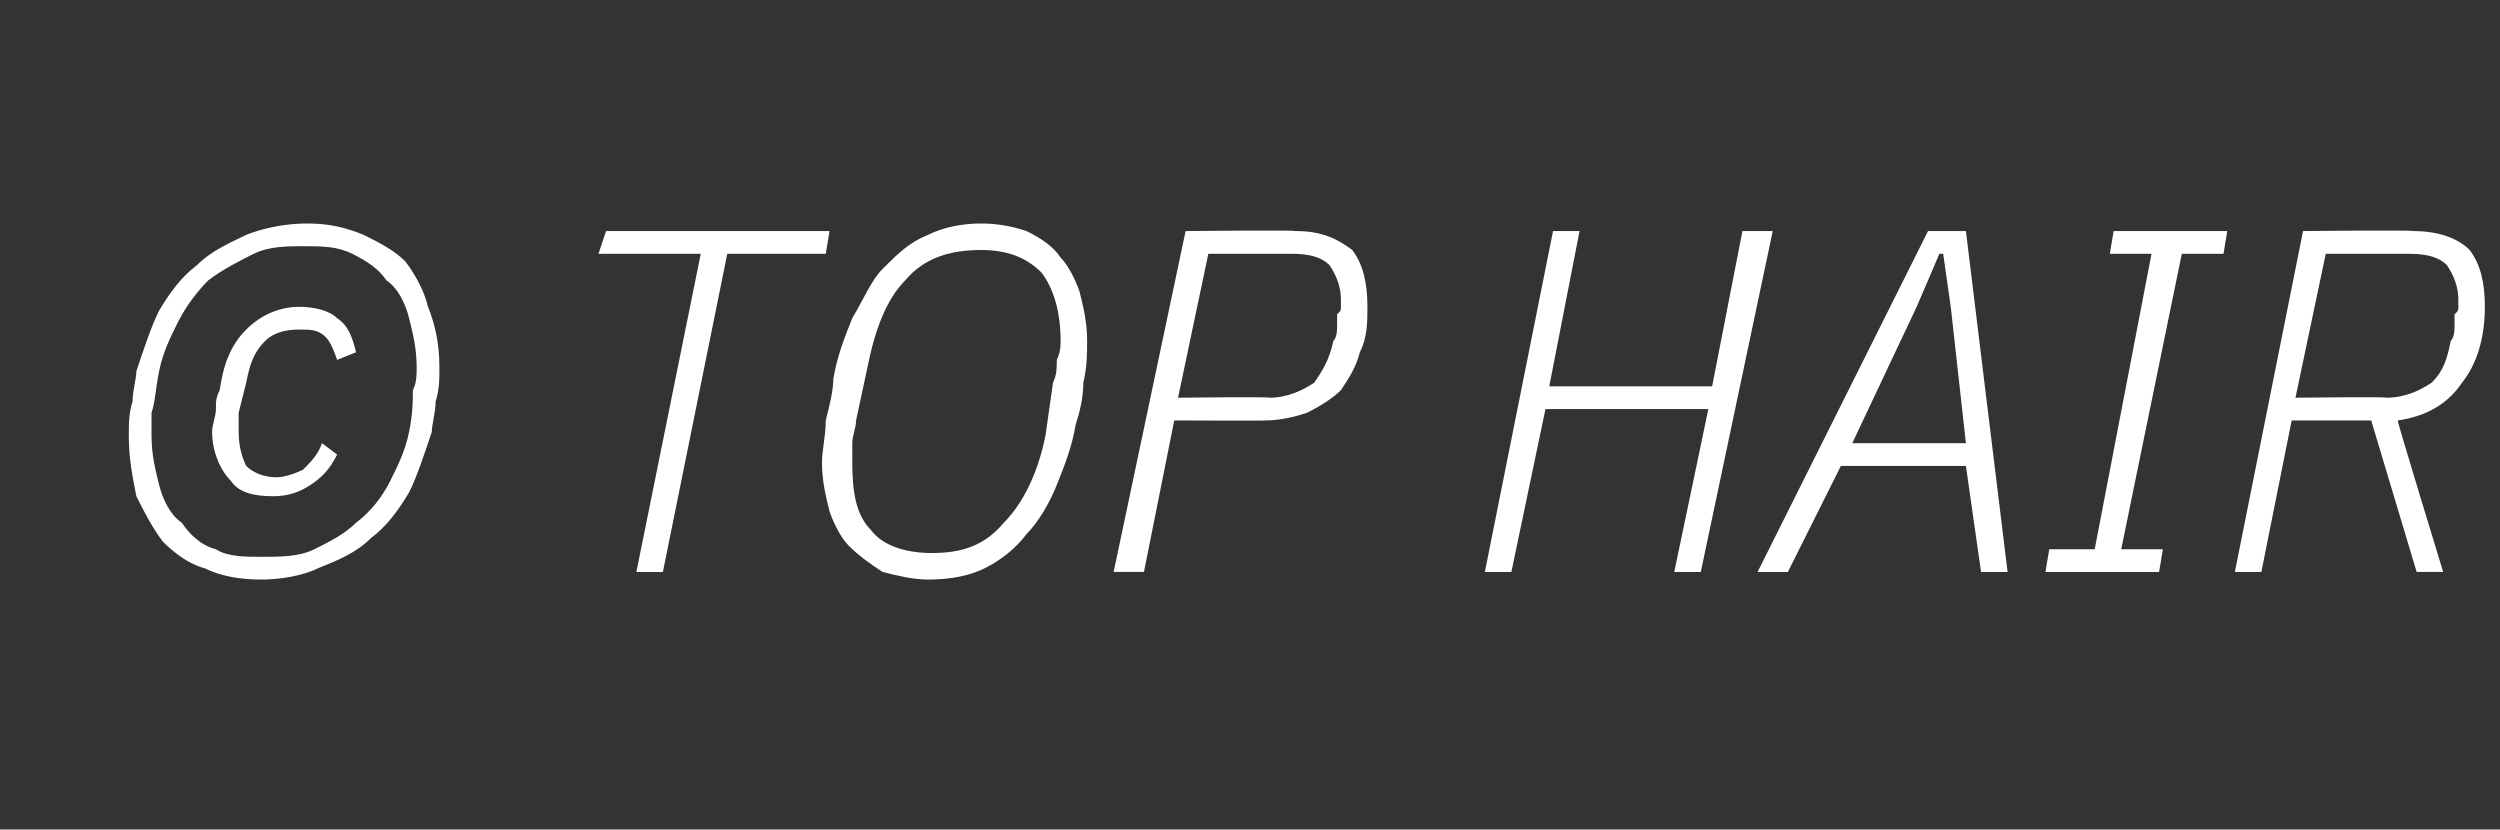
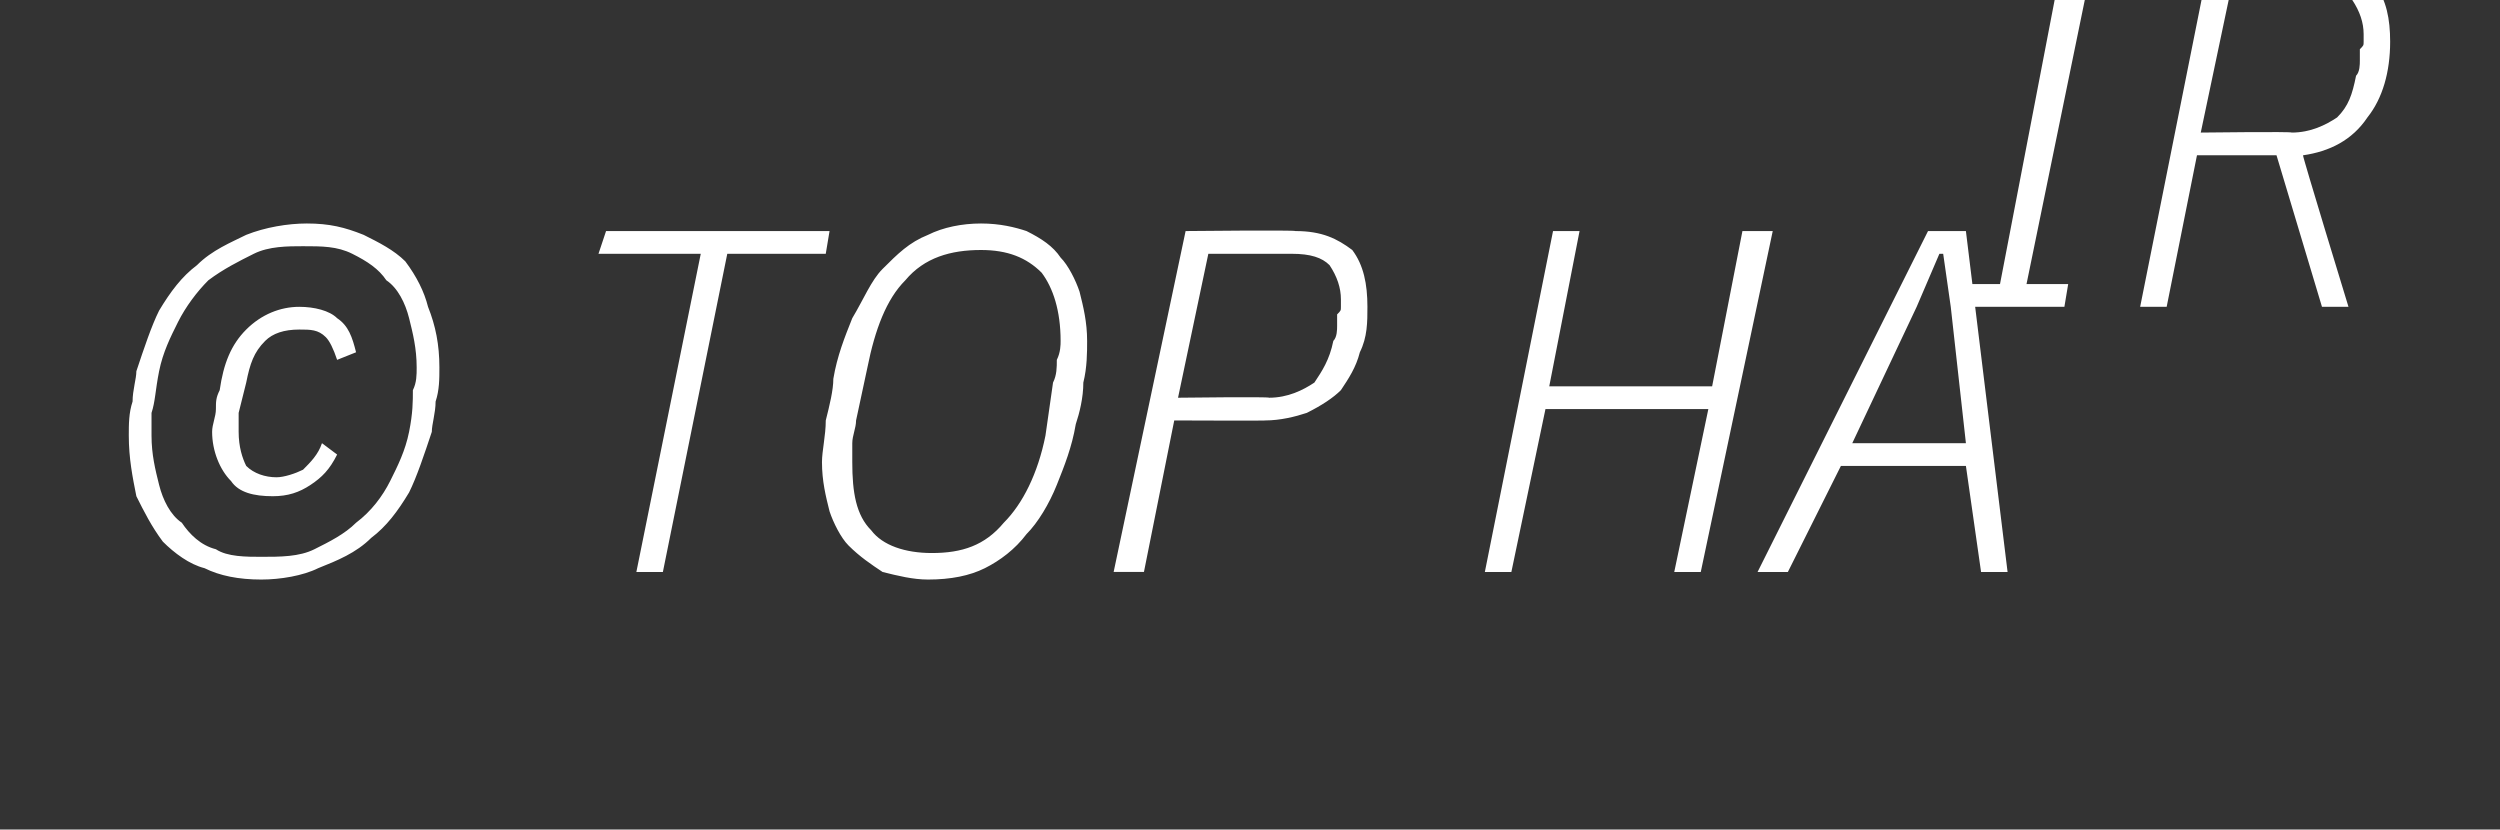
<svg xmlns="http://www.w3.org/2000/svg" version="1.1" width="66px" height="21.9px" viewBox="0 -5 66 21.9" style="top:-5px">
  <rect x="0" y="-5" width="66" height="21.9" fill="#333333" stroke="none" />
  <desc>© TOP HAIR</desc>
  <defs />
  <g id="Polygon258545">
-     <path d="m6.9 9.7c.5 0 1 0 1.4-.2c.4-.2.8-.4 1.1-.7c.4-.3.7-.7.9-1.1c.2-.4.4-.8.5-1.3c.1-.5.1-.8.1-1.1c.1-.2.1-.4.1-.6c0-.5-.1-.9-.2-1.3c-.1-.4-.3-.8-.6-1c-.2-.3-.5-.5-.9-.7c-.4-.2-.8-.2-1.3-.2c-.4 0-.9 0-1.3.2c-.4.2-.8.4-1.2.7c-.3.3-.6.7-.8 1.1c-.2.4-.4.8-.5 1.3c-.1.5-.1.8-.2 1.1c0 .2 0 .4 0 .6c0 .5.1.9.2 1.3c.1.4.3.8.6 1c.2.3.5.6.9.7c.3.2.8.2 1.2.2zm0 .6c-.6 0-1.1-.1-1.5-.3c-.4-.1-.8-.4-1.1-.7c-.3-.4-.5-.8-.7-1.2c-.1-.5-.2-1-.2-1.6c0-.3 0-.6.1-.9c0-.3.1-.6.1-.8c.2-.6.4-1.2.6-1.6c.3-.5.6-.9 1-1.2c.4-.4.9-.6 1.3-.8c.5-.2 1.1-.3 1.6-.3c.6 0 1 .1 1.5.3c.4.2.8.4 1.1.7c.3.4.5.8.6 1.2c.2.5.3 1 .3 1.6c0 .3 0 .6-.1.9c0 .3-.1.6-.1.8c-.2.6-.4 1.2-.6 1.6c-.3.5-.6.9-1 1.2c-.4.4-.9.6-1.4.8c-.4.2-1 .3-1.5.3zm.3-2.2c-.5 0-.9-.1-1.1-.4c-.3-.3-.5-.8-.5-1.3c0-.2.1-.4.1-.6c0-.2 0-.3.1-.5c.1-.7.3-1.2.7-1.6c.4-.4.9-.6 1.4-.6c.4 0 .8.1 1 .3c.3.2.4.5.5.9c0 0-.5.2-.5.2c-.1-.3-.2-.5-.3-.6c-.2-.2-.4-.2-.7-.2c-.4 0-.7.1-.9.3c-.3.3-.4.6-.5 1.1c0 0-.2.8-.2.8c0 .1 0 .3 0 .5c0 .4.1.7.2.9c.2.2.5.3.8.3c.2 0 .5-.1.7-.2c.2-.2.4-.4.5-.7c0 0 .4.3.4.3c-.2.4-.4.6-.7.8c-.3.2-.6.3-1 .3zm12-6.4l-1.7 8.4l-.7 0l1.7-8.4l-2.7 0l.2-.6l5.9 0l-.1.6l-2.6 0zm5.3 8.6c-.4 0-.8-.1-1.2-.2c-.3-.2-.6-.4-.9-.7c-.2-.2-.4-.6-.5-.9c-.1-.4-.2-.8-.2-1.3c0-.3.1-.7.1-1.1c.1-.4.2-.8.2-1.1c.1-.6.3-1.1.5-1.6c.3-.5.5-1 .8-1.3c.4-.4.7-.7 1.2-.9c.4-.2.9-.3 1.4-.3c.5 0 .9.1 1.2.2c.4.2.7.4.9.7c.2.2.4.6.5.9c.1.4.2.8.2 1.3c0 .3 0 .7-.1 1.1c0 .4-.1.8-.2 1.1c-.1.6-.3 1.1-.5 1.6c-.2.5-.5 1-.8 1.3c-.3.4-.7.7-1.1.9c-.4.2-.9.3-1.5.3zm.1-.7c.8 0 1.4-.2 1.9-.8c.5-.5.9-1.3 1.1-2.3c0 0 .2-1.4.2-1.4c.1-.2.1-.4.1-.6c.1-.2.1-.4.1-.5c0-.8-.2-1.4-.5-1.8c-.4-.4-.9-.6-1.6-.6c-.8 0-1.5.2-2 .8c-.5.5-.8 1.3-1 2.3c0 0-.3 1.4-.3 1.4c0 .2-.1.4-.1.6c0 .2 0 .4 0 .5c0 .8.1 1.4.5 1.8c.3.4.9.6 1.6.6zm4.8.5l1.9-9c0 0 2.88-.03 2.9 0c.7 0 1.1.2 1.5.5c.3.4.4.9.4 1.5c0 .4 0 .8-.2 1.2c-.1.4-.3.7-.5 1c-.2.2-.5.4-.9.6c-.3.1-.7.2-1.1.2c.02.01-2.4 0-2.4 0l-.8 4l-.8 0zm1.7-4.6c0 0 2.43-.03 2.4 0c.5 0 .9-.2 1.2-.4c.2-.3.4-.6.5-1.1c.1-.1.1-.3.1-.4c0-.1 0-.2 0-.3c.1-.1.1-.1.1-.2c0-.1 0-.1 0-.2c0-.3-.1-.6-.3-.9c-.2-.2-.5-.3-1-.3c.01 0-2.2 0-2.2 0l-.8 3.8zm14 .3l-4.3 0l-.9 4.3l-.7 0l1.8-9l.7 0l-.8 4.1l4.3 0l.8-4.1l.8 0l-1.9 9l-.7 0l.9-4.3zm7.2 4.3l-.4-2.8l-3.3 0l-1.4 2.8l-.8 0l4.5-9l1 0l1.1 9l-.7 0zm-.8-7l-.2-1.4l-.1 0l-.6 1.4l-1.7 3.6l3 0l-.4-3.6zm2.5 7l.1-.6l1.2 0l1.5-7.8l-1.1 0l.1-.6l3 0l-.1.6l-1.1 0l-1.6 7.8l1.1 0l-.1.6l-3 0zm5.7 0l-.7 0l1.8-9c0 0 2.89-.03 2.9 0c.7 0 1.2.2 1.5.5c.3.4.4.9.4 1.5c0 .8-.2 1.5-.6 2c-.4.6-1 .9-1.7 1c-.03-.02 1.2 4 1.2 4l-.7 0l-1.2-4l-2.1 0l-.8 4zm3.3-4.6c.5 0 .9-.2 1.2-.4c.3-.3.4-.6.5-1.1c.1-.1.1-.3.1-.4c0-.1 0-.2 0-.3c.1-.1.1-.1.1-.2c0-.1 0-.1 0-.2c0-.3-.1-.6-.3-.9c-.2-.2-.5-.3-1-.3c.02 0-2.2 0-2.2 0l-.8 3.8c0 0 2.44-.03 2.4 0z" stroke="none" fill="#fff" />
+     <path d="m6.9 9.7c.5 0 1 0 1.4-.2c.4-.2.8-.4 1.1-.7c.4-.3.7-.7.9-1.1c.2-.4.4-.8.5-1.3c.1-.5.1-.8.1-1.1c.1-.2.1-.4.1-.6c0-.5-.1-.9-.2-1.3c-.1-.4-.3-.8-.6-1c-.2-.3-.5-.5-.9-.7c-.4-.2-.8-.2-1.3-.2c-.4 0-.9 0-1.3.2c-.4.2-.8.4-1.2.7c-.3.3-.6.7-.8 1.1c-.2.4-.4.8-.5 1.3c-.1.5-.1.8-.2 1.1c0 .2 0 .4 0 .6c0 .5.1.9.2 1.3c.1.4.3.8.6 1c.2.3.5.6.9.7c.3.2.8.2 1.2.2zm0 .6c-.6 0-1.1-.1-1.5-.3c-.4-.1-.8-.4-1.1-.7c-.3-.4-.5-.8-.7-1.2c-.1-.5-.2-1-.2-1.6c0-.3 0-.6.1-.9c0-.3.1-.6.1-.8c.2-.6.4-1.2.6-1.6c.3-.5.6-.9 1-1.2c.4-.4.9-.6 1.3-.8c.5-.2 1.1-.3 1.6-.3c.6 0 1 .1 1.5.3c.4.2.8.4 1.1.7c.3.4.5.8.6 1.2c.2.5.3 1 .3 1.6c0 .3 0 .6-.1.9c0 .3-.1.6-.1.8c-.2.6-.4 1.2-.6 1.6c-.3.5-.6.9-1 1.2c-.4.4-.9.6-1.4.8c-.4.2-1 .3-1.5.3zm.3-2.2c-.5 0-.9-.1-1.1-.4c-.3-.3-.5-.8-.5-1.3c0-.2.1-.4.1-.6c0-.2 0-.3.1-.5c.1-.7.3-1.2.7-1.6c.4-.4.9-.6 1.4-.6c.4 0 .8.1 1 .3c.3.2.4.5.5.9c0 0-.5.2-.5.2c-.1-.3-.2-.5-.3-.6c-.2-.2-.4-.2-.7-.2c-.4 0-.7.1-.9.3c-.3.3-.4.6-.5 1.1c0 0-.2.8-.2.8c0 .1 0 .3 0 .5c0 .4.1.7.2.9c.2.2.5.3.8.3c.2 0 .5-.1.7-.2c.2-.2.4-.4.5-.7c0 0 .4.3.4.3c-.2.4-.4.6-.7.8c-.3.2-.6.3-1 .3zm12-6.4l-1.7 8.4l-.7 0l1.7-8.4l-2.7 0l.2-.6l5.9 0l-.1.6l-2.6 0zm5.3 8.6c-.4 0-.8-.1-1.2-.2c-.3-.2-.6-.4-.9-.7c-.2-.2-.4-.6-.5-.9c-.1-.4-.2-.8-.2-1.3c0-.3.1-.7.1-1.1c.1-.4.2-.8.2-1.1c.1-.6.3-1.1.5-1.6c.3-.5.5-1 .8-1.3c.4-.4.7-.7 1.2-.9c.4-.2.9-.3 1.4-.3c.5 0 .9.1 1.2.2c.4.2.7.4.9.7c.2.2.4.6.5.9c.1.4.2.8.2 1.3c0 .3 0 .7-.1 1.1c0 .4-.1.8-.2 1.1c-.1.6-.3 1.1-.5 1.6c-.2.5-.5 1-.8 1.3c-.3.4-.7.7-1.1.9c-.4.2-.9.3-1.5.3zm.1-.7c.8 0 1.4-.2 1.9-.8c.5-.5.9-1.3 1.1-2.3c0 0 .2-1.4.2-1.4c.1-.2.1-.4.1-.6c.1-.2.1-.4.1-.5c0-.8-.2-1.4-.5-1.8c-.4-.4-.9-.6-1.6-.6c-.8 0-1.5.2-2 .8c-.5.5-.8 1.3-1 2.3c0 0-.3 1.4-.3 1.4c0 .2-.1.4-.1.6c0 .2 0 .4 0 .5c0 .8.1 1.4.5 1.8c.3.4.9.6 1.6.6zm4.8.5l1.9-9c0 0 2.88-.03 2.9 0c.7 0 1.1.2 1.5.5c.3.4.4.9.4 1.5c0 .4 0 .8-.2 1.2c-.1.4-.3.7-.5 1c-.2.2-.5.4-.9.6c-.3.1-.7.2-1.1.2c.02.01-2.4 0-2.4 0l-.8 4l-.8 0zm1.7-4.6c0 0 2.43-.03 2.4 0c.5 0 .9-.2 1.2-.4c.2-.3.4-.6.5-1.1c.1-.1.1-.3.1-.4c0-.1 0-.2 0-.3c.1-.1.1-.1.1-.2c0-.1 0-.1 0-.2c0-.3-.1-.6-.3-.9c-.2-.2-.5-.3-1-.3c.01 0-2.2 0-2.2 0l-.8 3.8zm14 .3l-4.3 0l-.9 4.3l-.7 0l1.8-9l.7 0l-.8 4.1l4.3 0l.8-4.1l.8 0l-1.9 9l-.7 0l.9-4.3zm7.2 4.3l-.4-2.8l-3.3 0l-1.4 2.8l-.8 0l4.5-9l1 0l1.1 9l-.7 0zm-.8-7l-.2-1.4l-.1 0l-.6 1.4l-1.7 3.6l3 0l-.4-3.6zl.1-.6l1.2 0l1.5-7.8l-1.1 0l.1-.6l3 0l-.1.6l-1.1 0l-1.6 7.8l1.1 0l-.1.6l-3 0zm5.7 0l-.7 0l1.8-9c0 0 2.89-.03 2.9 0c.7 0 1.2.2 1.5.5c.3.4.4.9.4 1.5c0 .8-.2 1.5-.6 2c-.4.6-1 .9-1.7 1c-.03-.02 1.2 4 1.2 4l-.7 0l-1.2-4l-2.1 0l-.8 4zm3.3-4.6c.5 0 .9-.2 1.2-.4c.3-.3.4-.6.5-1.1c.1-.1.1-.3.1-.4c0-.1 0-.2 0-.3c.1-.1.1-.1.1-.2c0-.1 0-.1 0-.2c0-.3-.1-.6-.3-.9c-.2-.2-.5-.3-1-.3c.02 0-2.2 0-2.2 0l-.8 3.8c0 0 2.44-.03 2.4 0z" stroke="none" fill="#fff" />
  </g>
</svg>